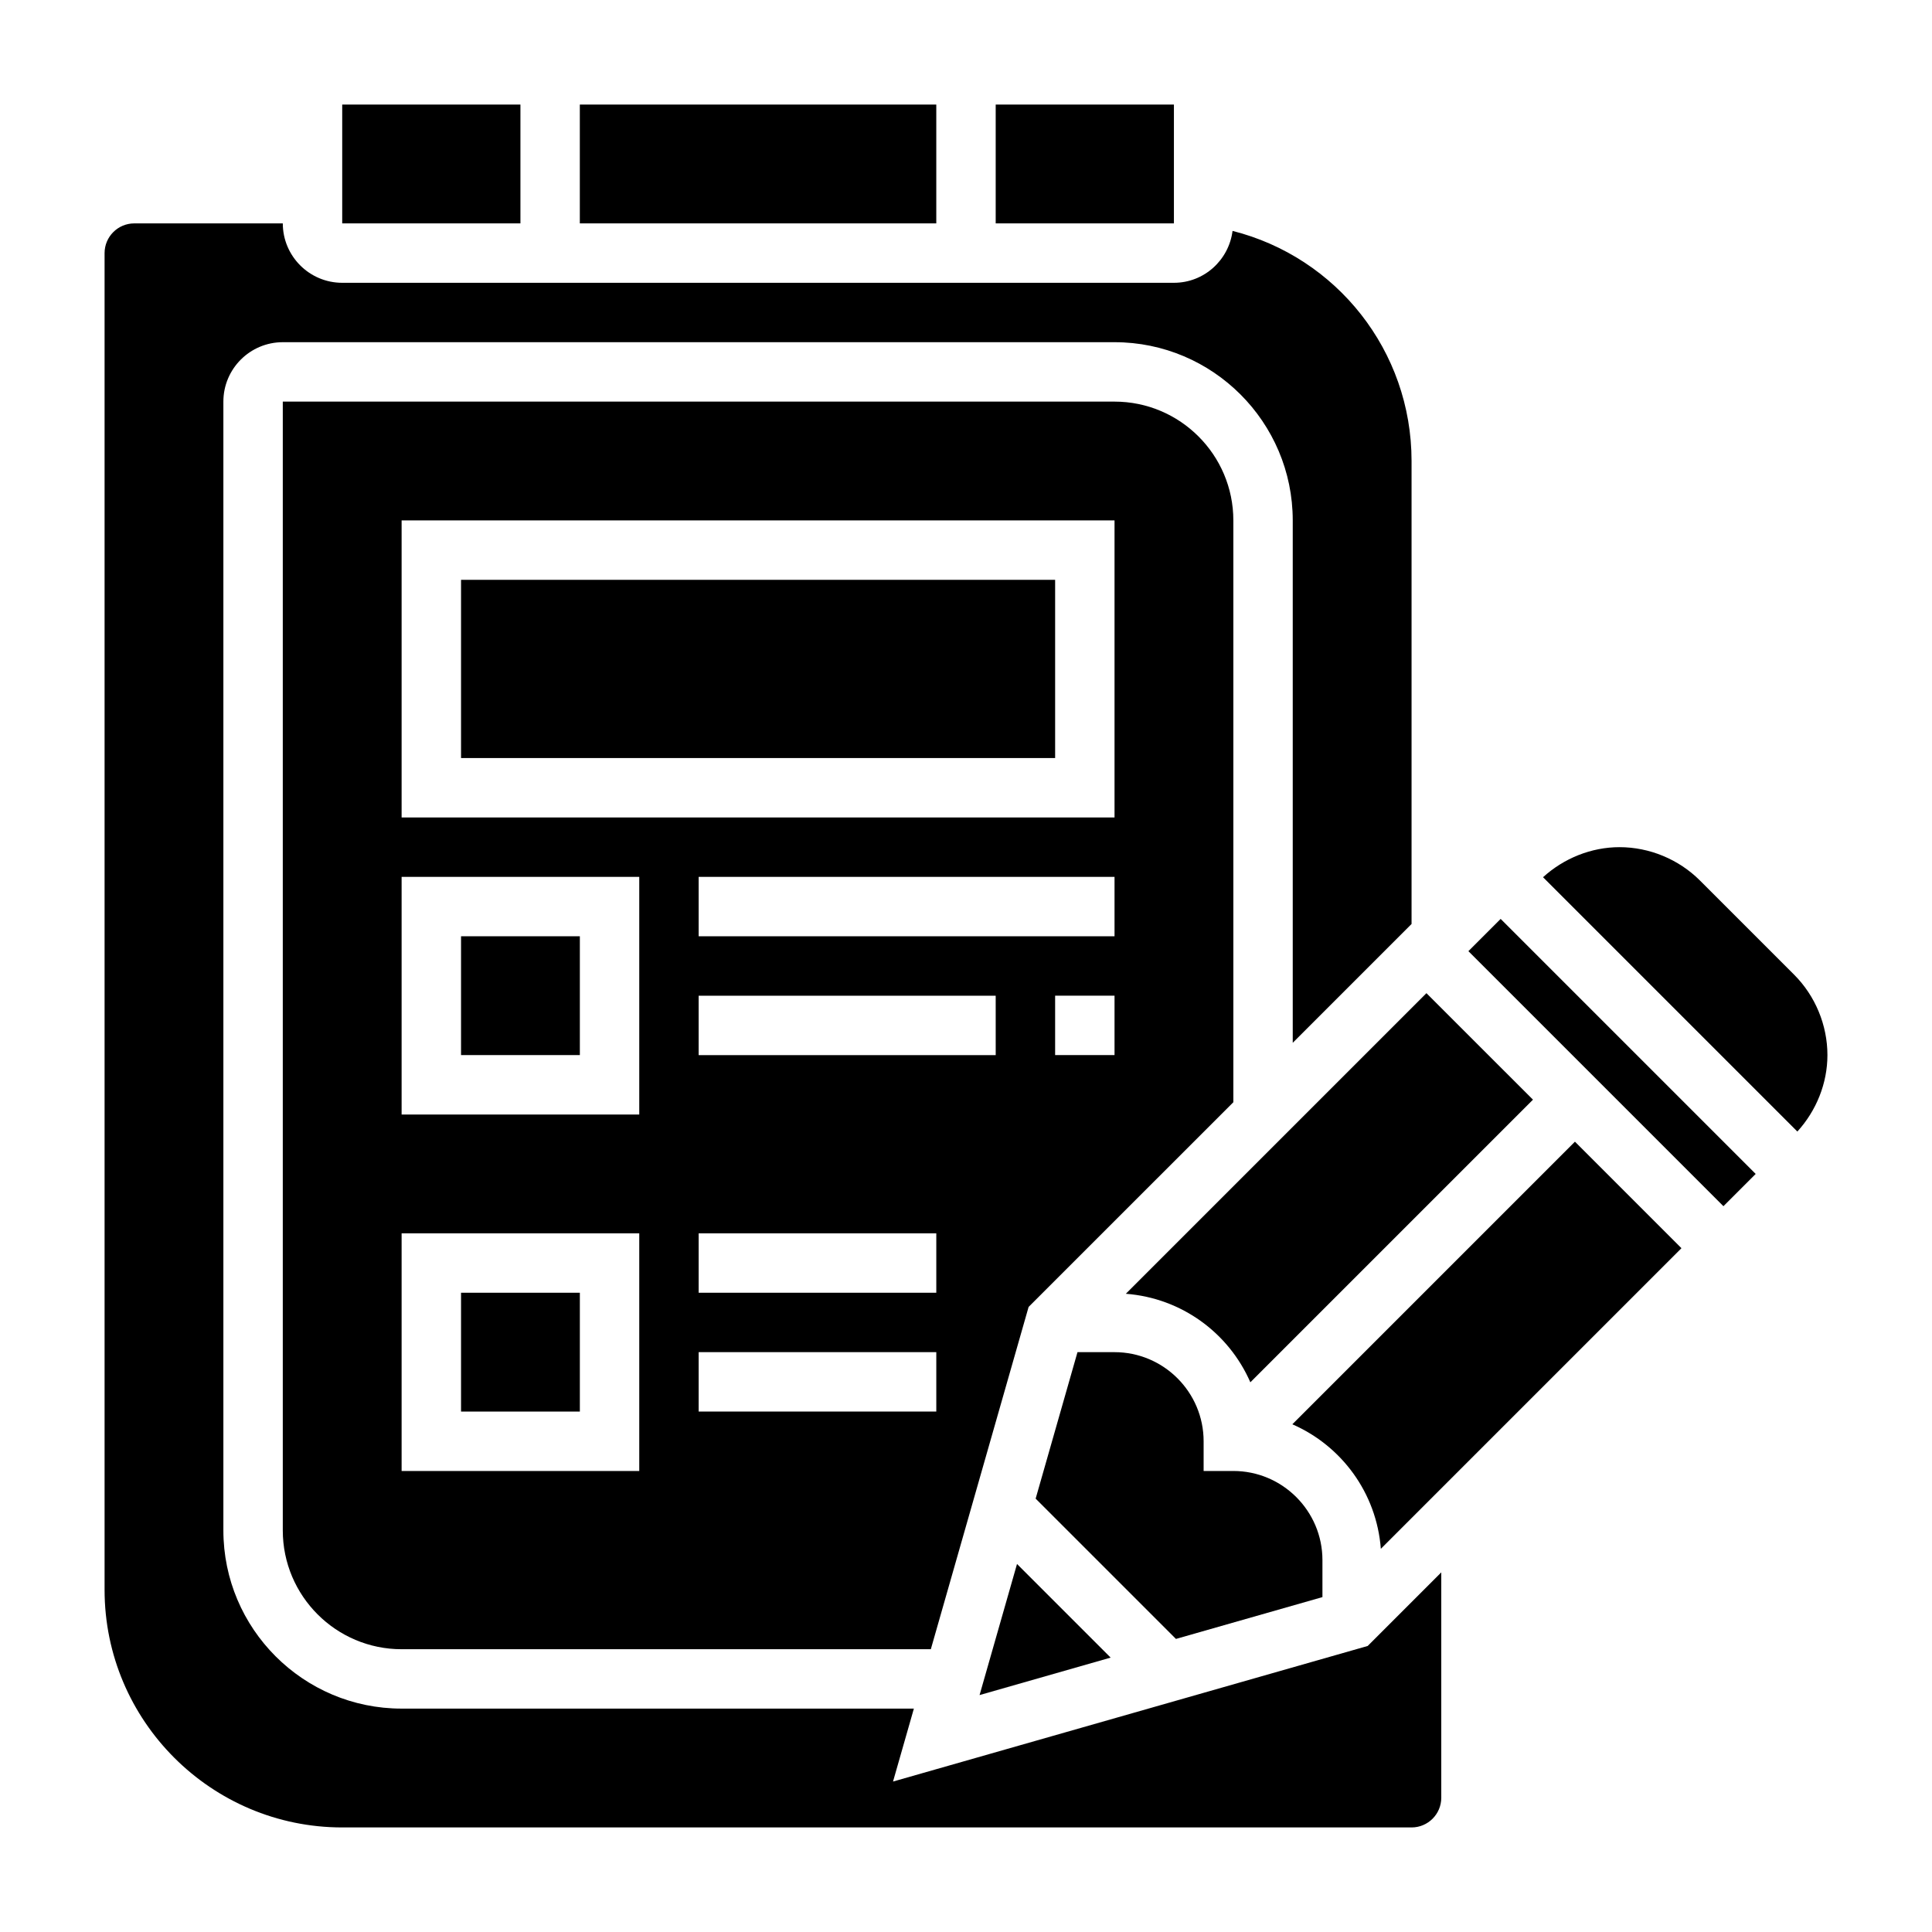
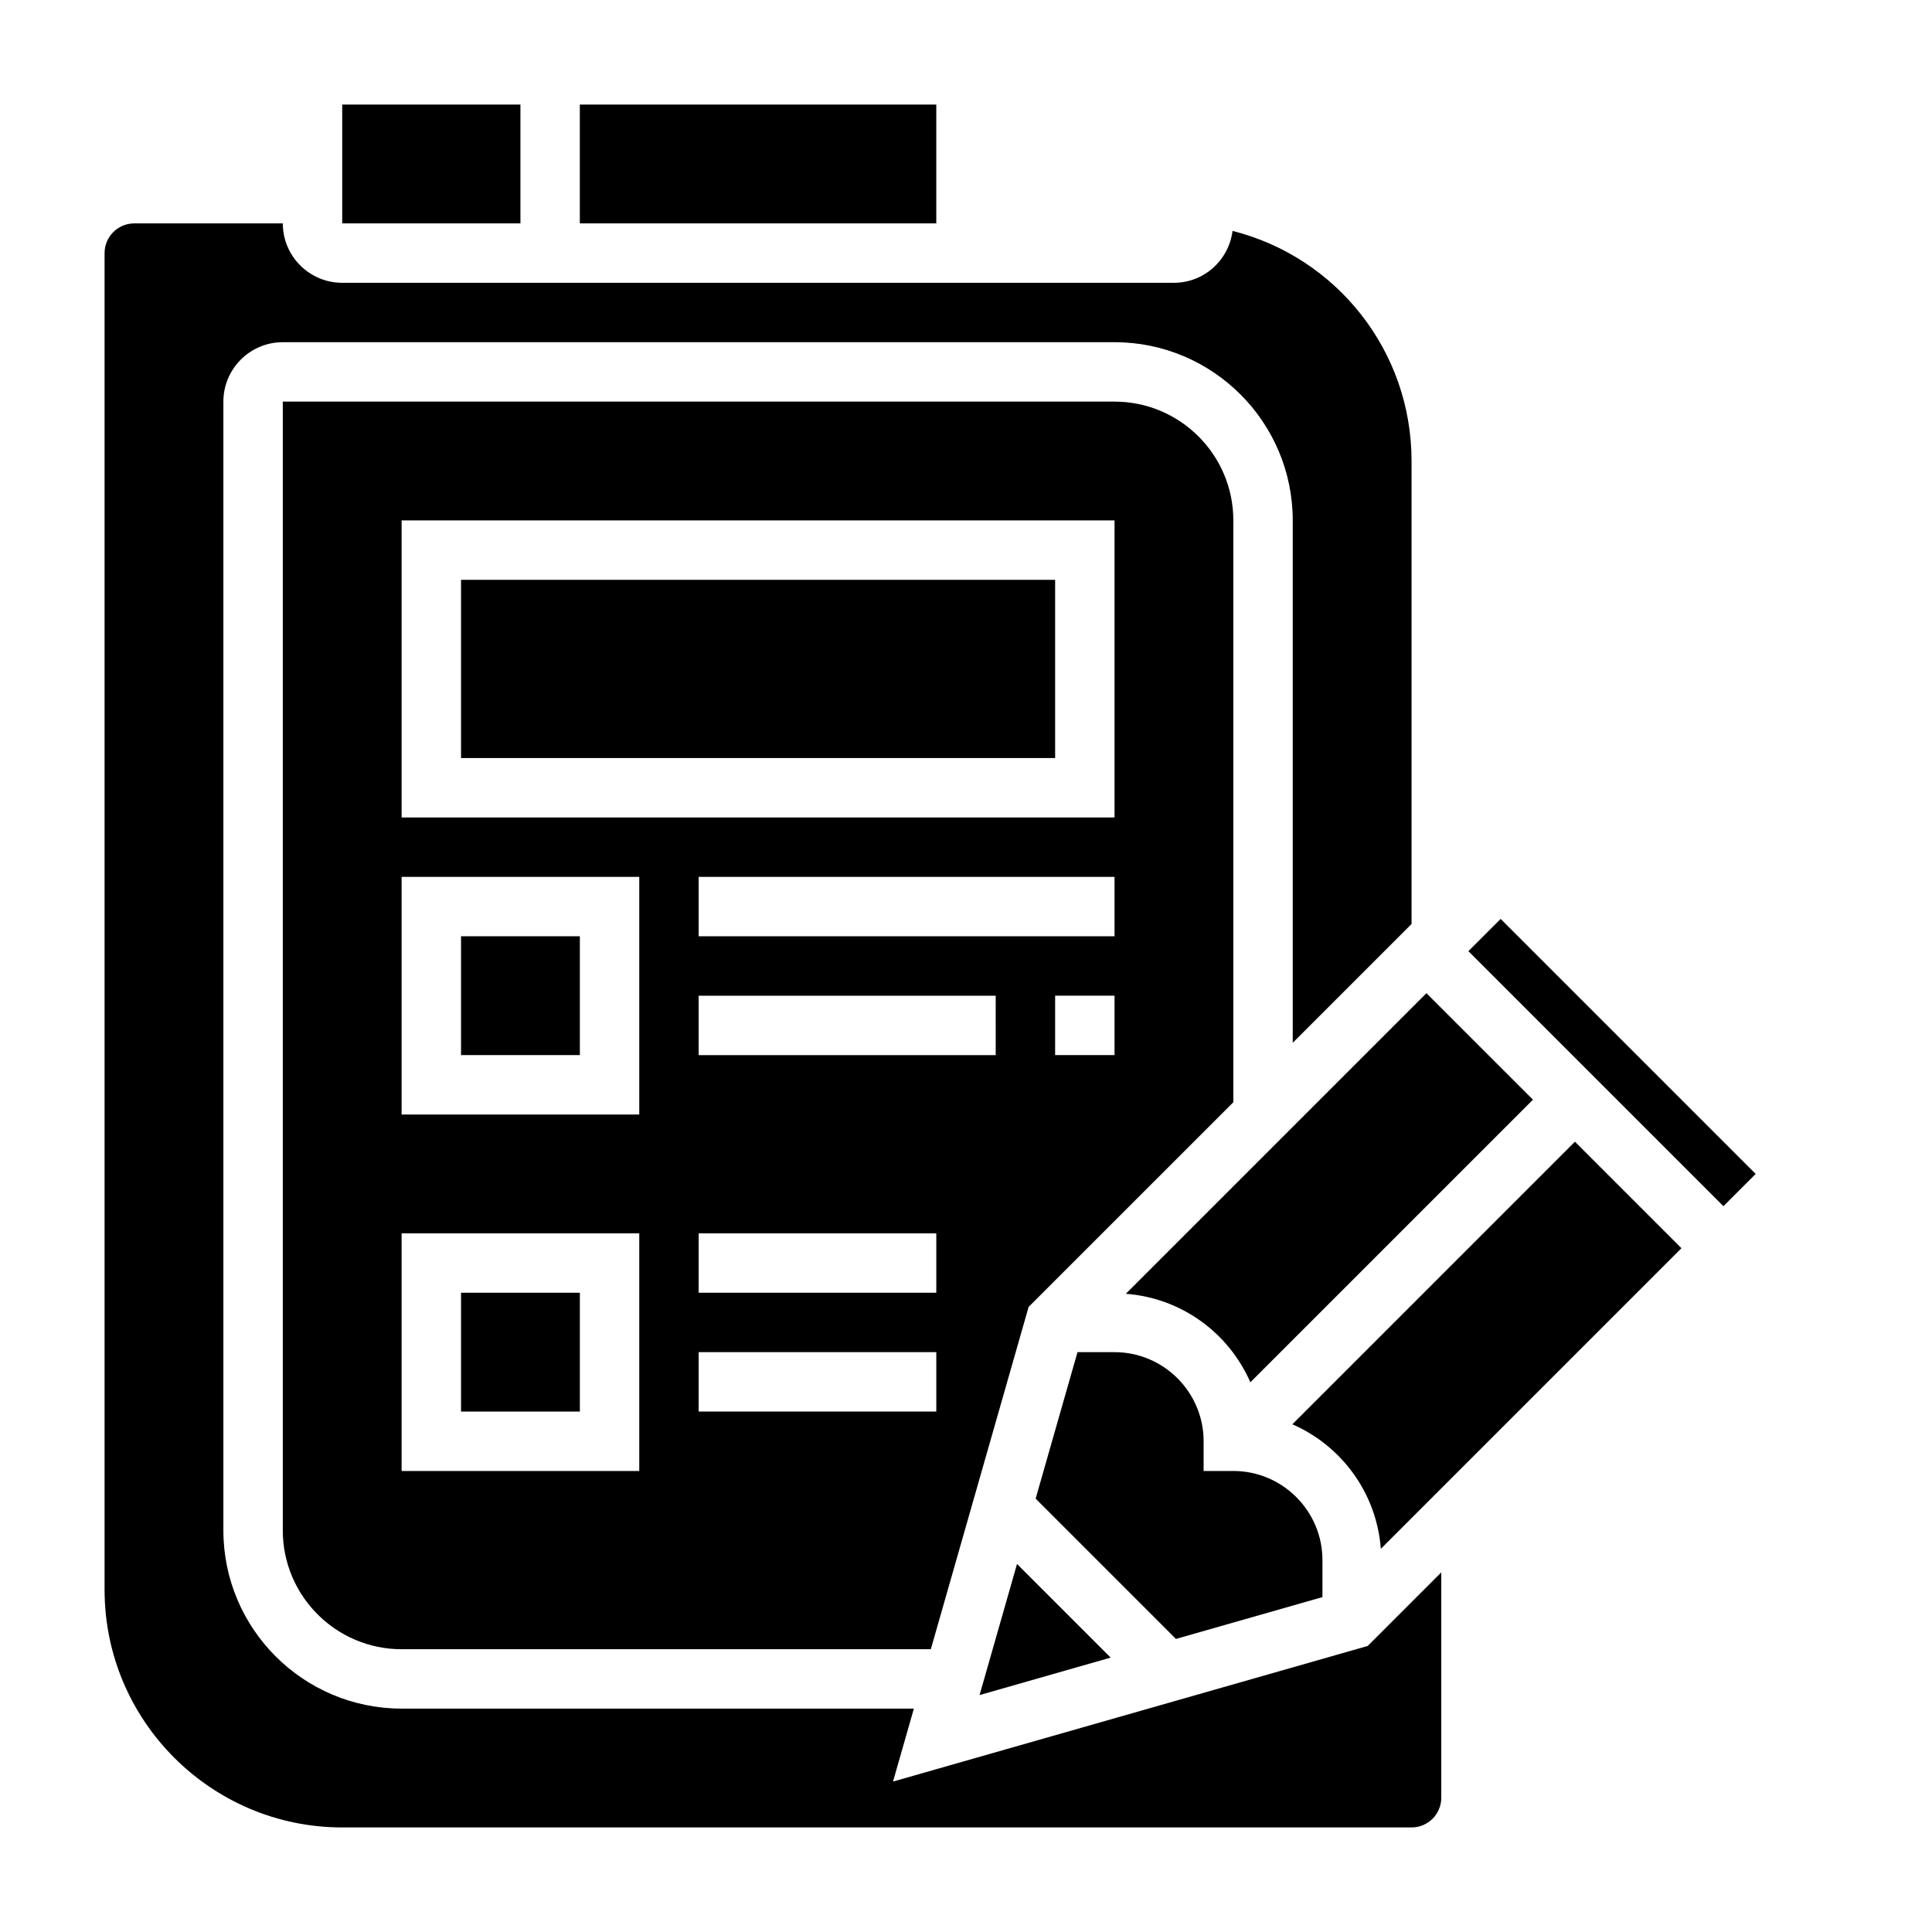
<svg xmlns="http://www.w3.org/2000/svg" fill="#000000" width="800px" height="800px" version="1.1" viewBox="144 144 512 512">
  <g>
    <path d="m413.52 558.47-9.926 34.742 34.738-9.93z" />
    <path d="m470.85 436.1v-154.18c0-17.367-14.121-31.488-31.488-31.488h-220.42v299.14c0 17.367 14.121 31.488 31.488 31.488h140.25l25.914-90.711zm-31.488-12.488h-15.742v-15.742h15.742zm0-31.488h-110.21v-15.742h110.21zm-188.93-110.21h188.93v78.719h-188.93zm62.977 251.91h-62.977v-62.977h62.977zm0-94.465h-62.977v-62.977h62.977zm78.719 78.719h-62.977v-15.742h62.977zm0-31.488h-62.977v-15.742h62.977zm15.746-62.977h-78.723v-15.742h78.719z" />
    <path d="m494.46 567.25v-9.809c0-13.02-10.598-23.617-23.617-23.617h-7.871v-7.871c0-13.02-10.598-23.617-23.617-23.617h-9.809l-11.09 38.816 37.18 37.18z" />
    <path d="m522.02 407.2-79.664 79.664c14.824 1.133 27.309 10.422 33 23.457l74.895-74.895z" />
    <path d="m266.18 297.66h157.44v47.23h-157.44z" />
    <path d="m266.18 392.12h31.488v31.488h-31.488z" />
    <path d="m266.18 486.59h31.488v31.488h-31.488z" />
-     <path d="m407.87 171.71h47.23v31.488h-47.23z" />
    <path d="m486.48 521.45c13.035 5.691 22.324 18.176 23.457 33l79.664-79.664-28.227-28.23z" />
    <path d="m380.66 616.13 5.527-19.332h-135.76c-26.047 0-47.23-21.184-47.23-47.23v-299.14c0-8.684 7.062-15.742 15.742-15.742h220.42c26.047 0 47.23 21.184 47.23 47.23v138.44l31.488-31.488v-122.69c0-29.215-19.883-54.027-47.438-60.984-0.992 7.738-7.539 13.75-15.539 13.75h-220.41c-8.684 0-15.746-7.062-15.746-15.742h-39.359c-4.344 0-7.871 3.535-7.871 7.871v354.24c0 34.723 28.254 62.977 62.977 62.977h283.39c4.344 0 7.871-3.527 7.871-7.871v-59.719l-19.5 19.5z" />
    <path d="m533.14 396.07 8.551-8.551 67.586 67.586-8.551 8.551z" />
    <path d="m234.69 171.71h47.23v31.488h-47.23z" />
-     <path d="m619.46 402.3-24.969-24.969c-5.613-5.606-13.375-8.824-21.309-8.824-7.477 0-14.746 2.945-20.262 7.965l67.398 67.398c5.031-5.516 7.969-12.781 7.969-20.262 0-7.934-3.215-15.695-8.828-21.309z" />
    <path d="m297.66 171.71h94.465v31.488h-94.465z" />
  </g>
</svg>